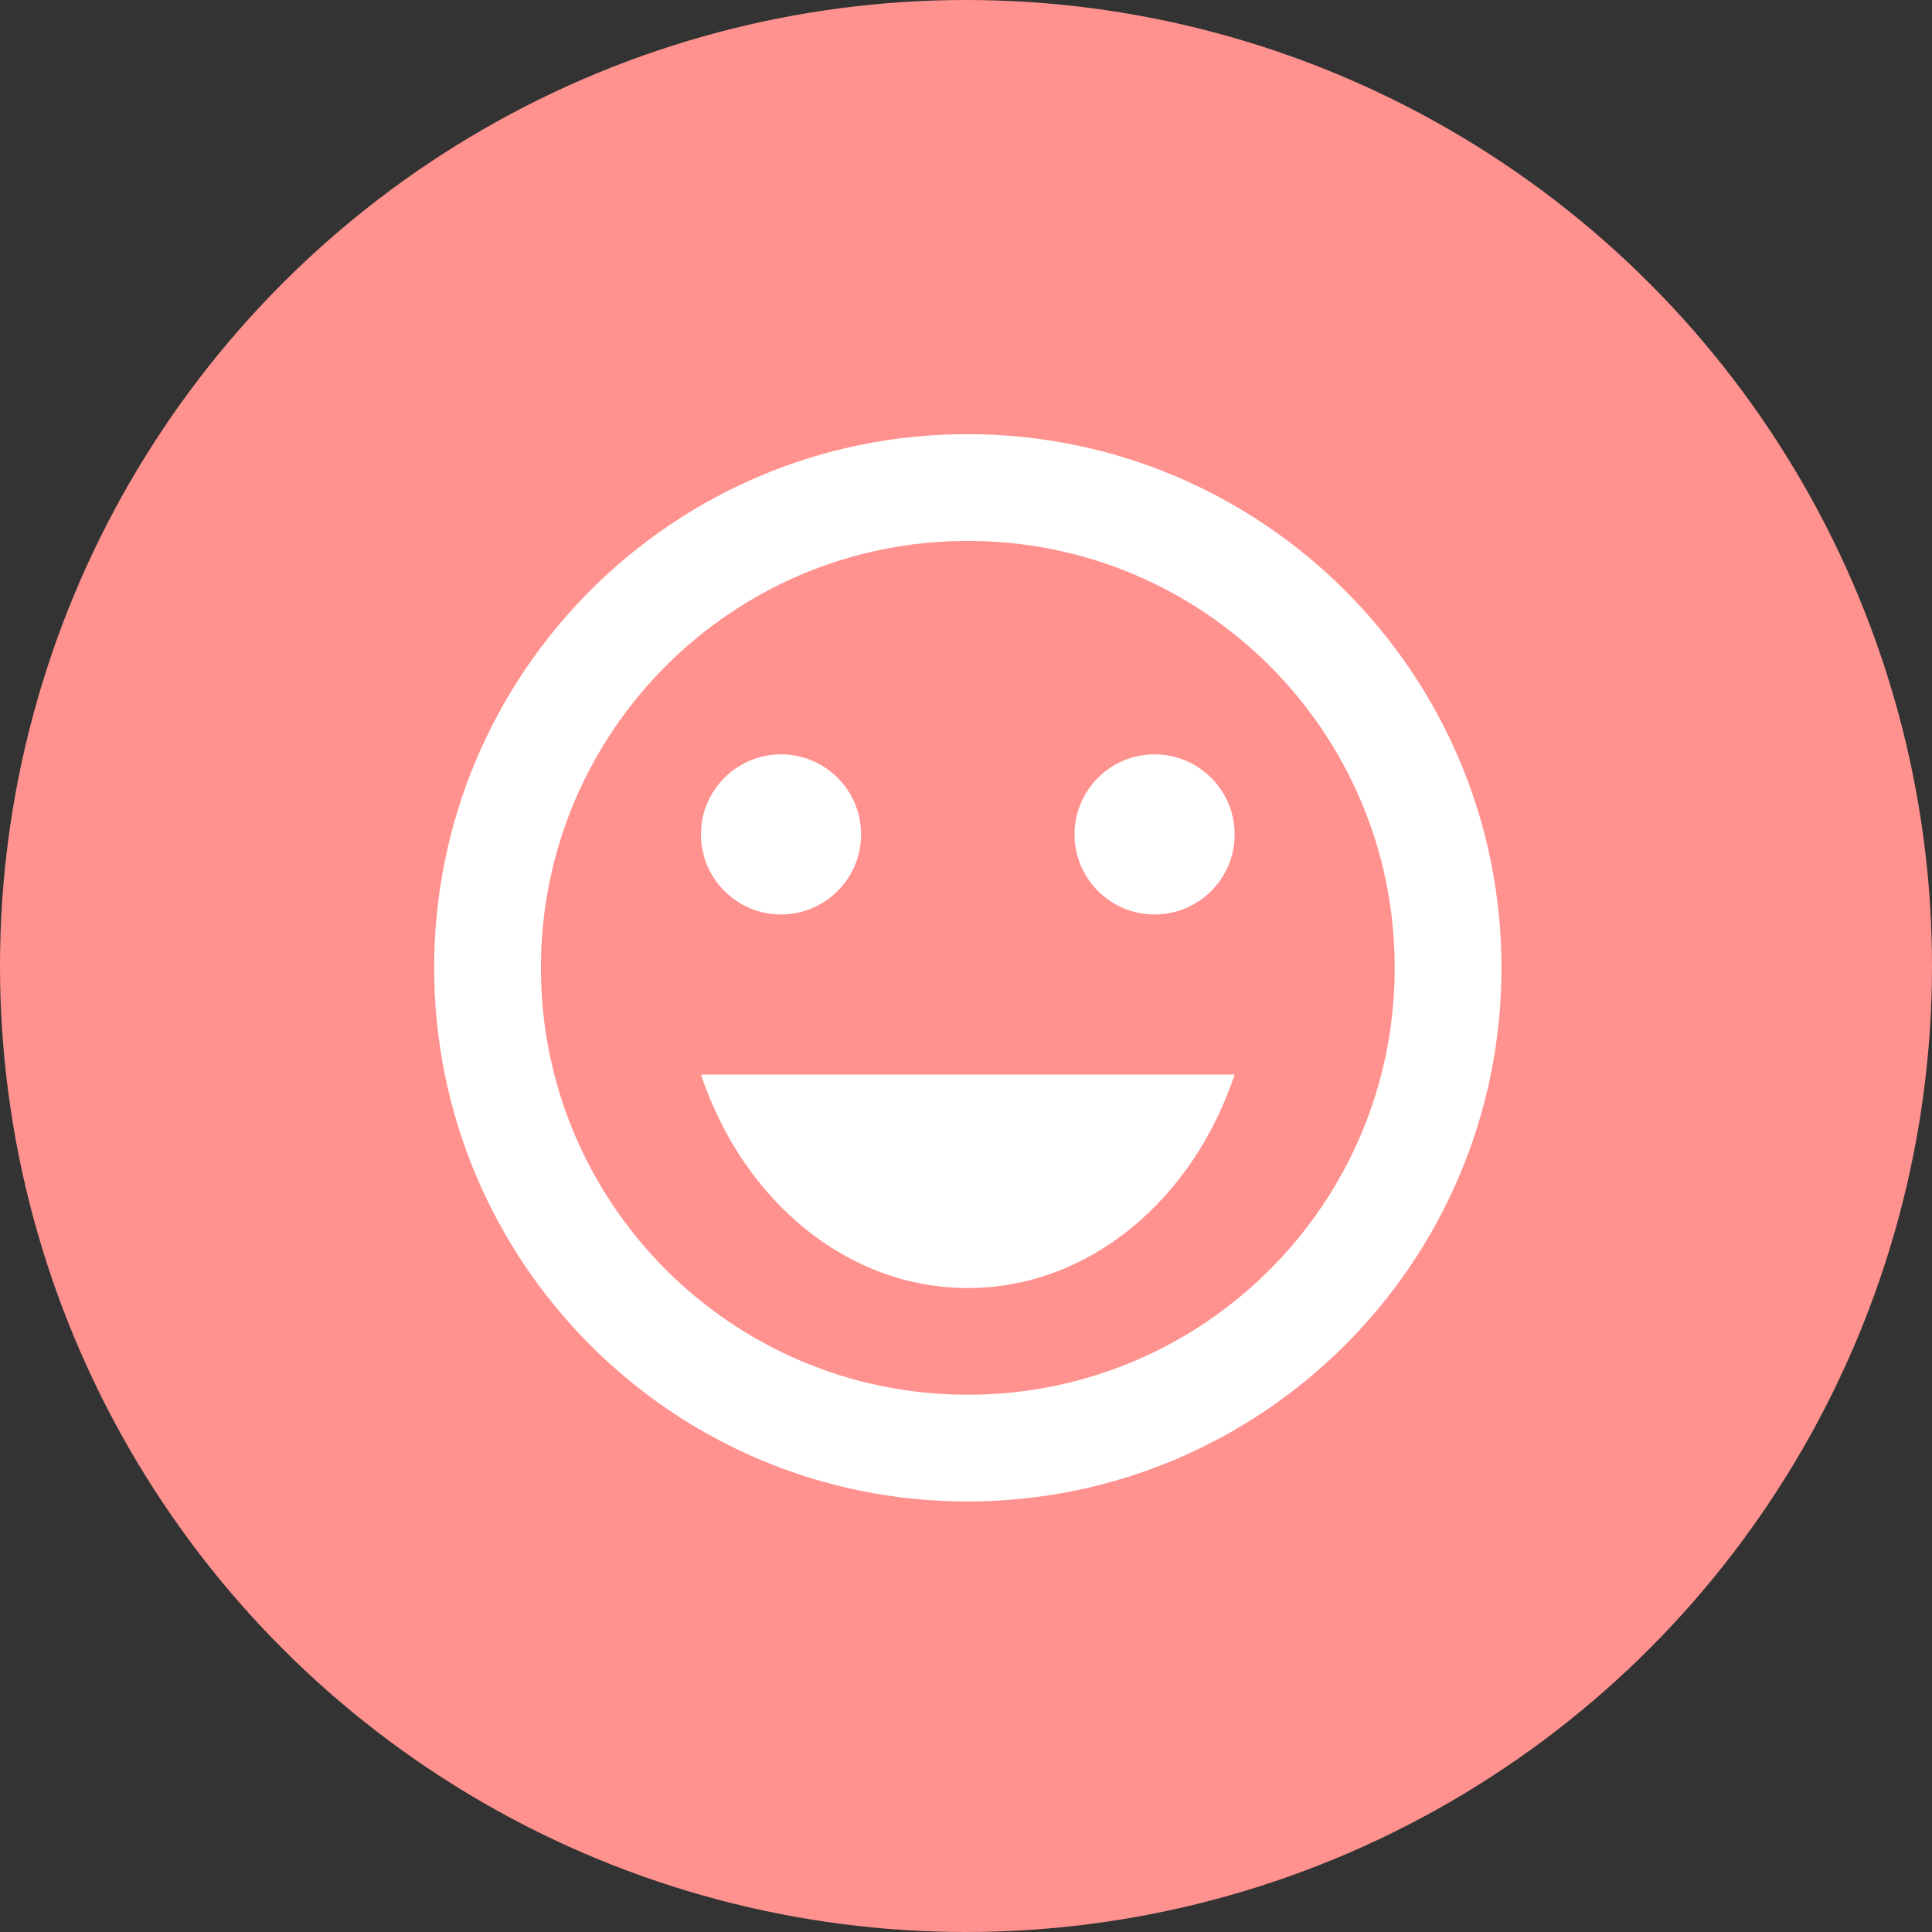
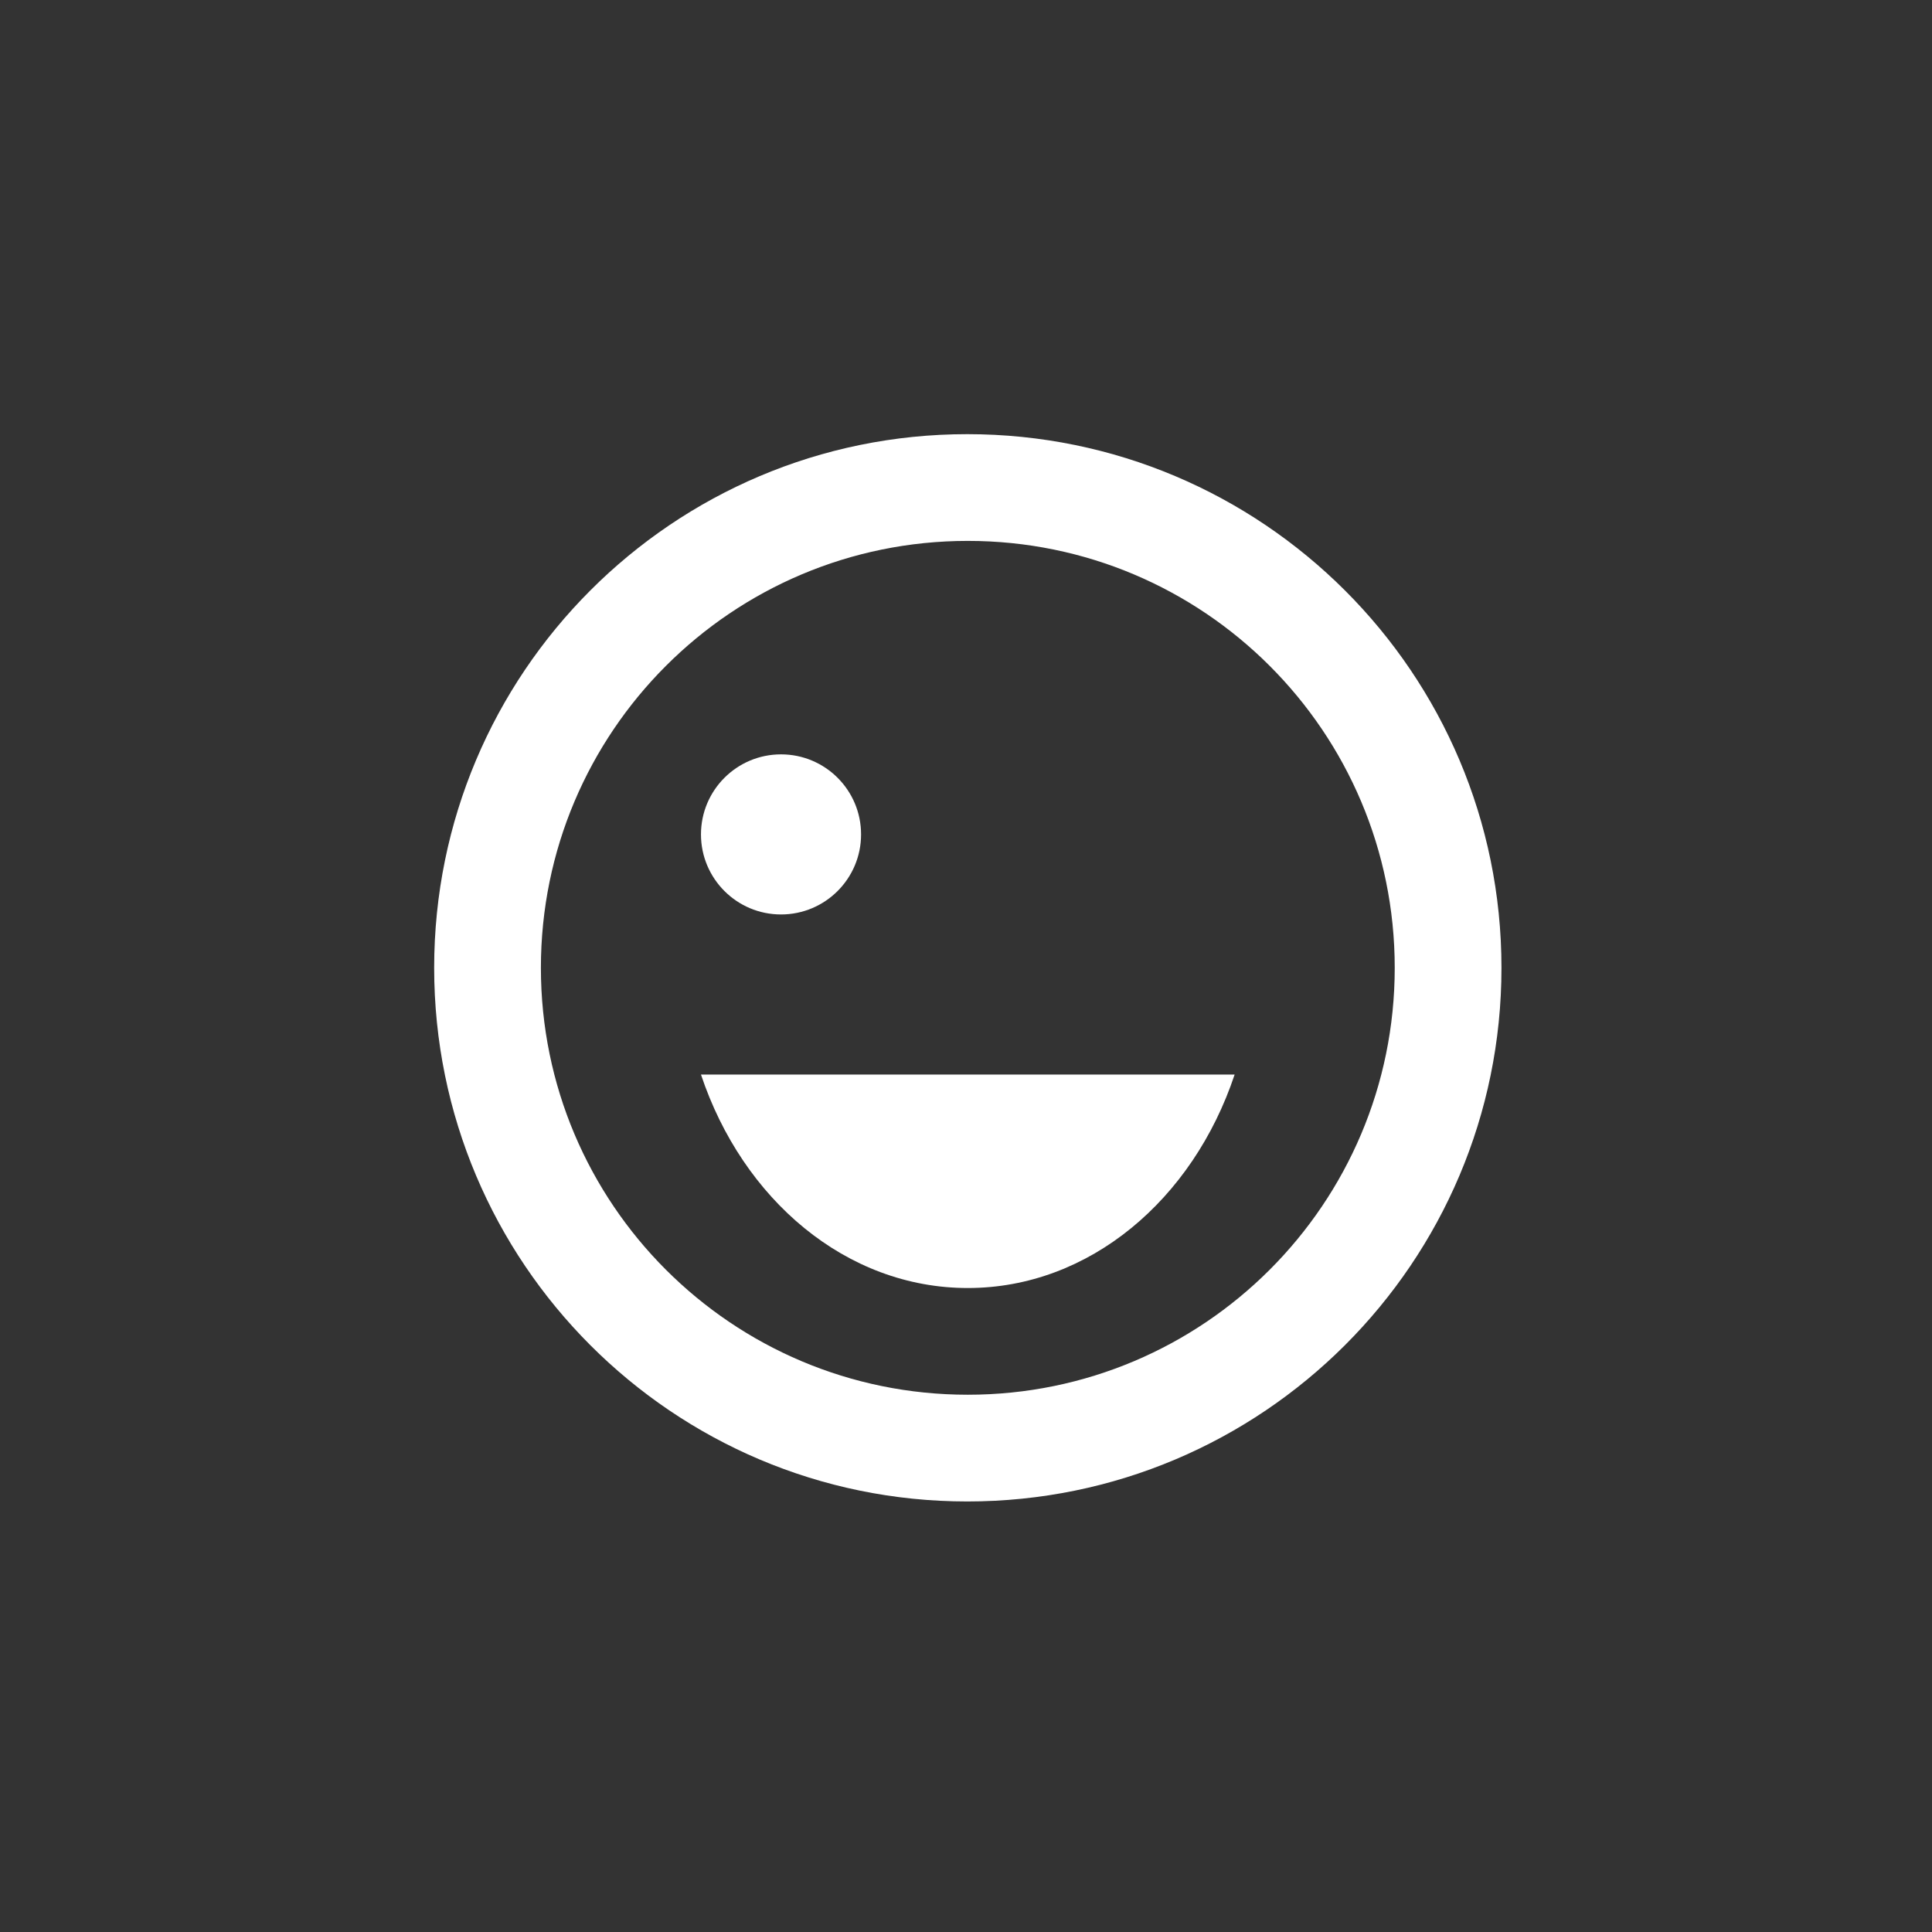
<svg xmlns="http://www.w3.org/2000/svg" width="90" height="90" viewBox="0 0 90 90" fill="none">
  <rect x="0" y="0" width="90" height="90" fill="#333333" stroke="none" />
-   <circle cx="45" cy="45" r="45" fill="#FF928E" />
-   <path d="M53.785 42.599C55.844 42.599 57.514 40.929 57.514 38.87C57.514 36.81 55.844 35.141 53.785 35.141C51.726 35.141 50.056 36.81 50.056 38.87C50.056 40.929 51.726 42.599 53.785 42.599Z" fill="white" />
-   <path d="M36.383 42.599C38.443 42.599 40.112 40.929 40.112 38.87C40.112 36.81 38.443 35.141 36.383 35.141C34.324 35.141 32.654 36.81 32.654 38.87C32.654 40.929 34.324 42.599 36.383 42.599Z" fill="white" />
+   <path d="M36.383 42.599C38.443 42.599 40.112 40.929 40.112 38.87C40.112 36.81 38.443 35.141 36.383 35.141C34.324 35.141 32.654 36.81 32.654 38.87C32.654 40.929 34.324 42.599 36.383 42.599" fill="white" />
  <path d="M45.084 60.001C50.752 60.001 55.575 55.874 57.514 50.057H32.654C34.594 55.874 39.416 60.001 45.084 60.001Z" fill="white" />
  <path d="M45.059 20.225C31.337 20.225 20.225 31.362 20.225 45.084C20.225 58.807 31.337 69.944 45.059 69.944C58.807 69.944 69.944 58.807 69.944 45.084C69.944 31.362 58.807 20.225 45.059 20.225ZM45.084 64.972C34.096 64.972 25.197 56.072 25.197 45.084C25.197 34.096 34.096 25.197 45.084 25.197C56.072 25.197 64.972 34.096 64.972 45.084C64.972 56.072 56.072 64.972 45.084 64.972Z" fill="white" />
</svg>